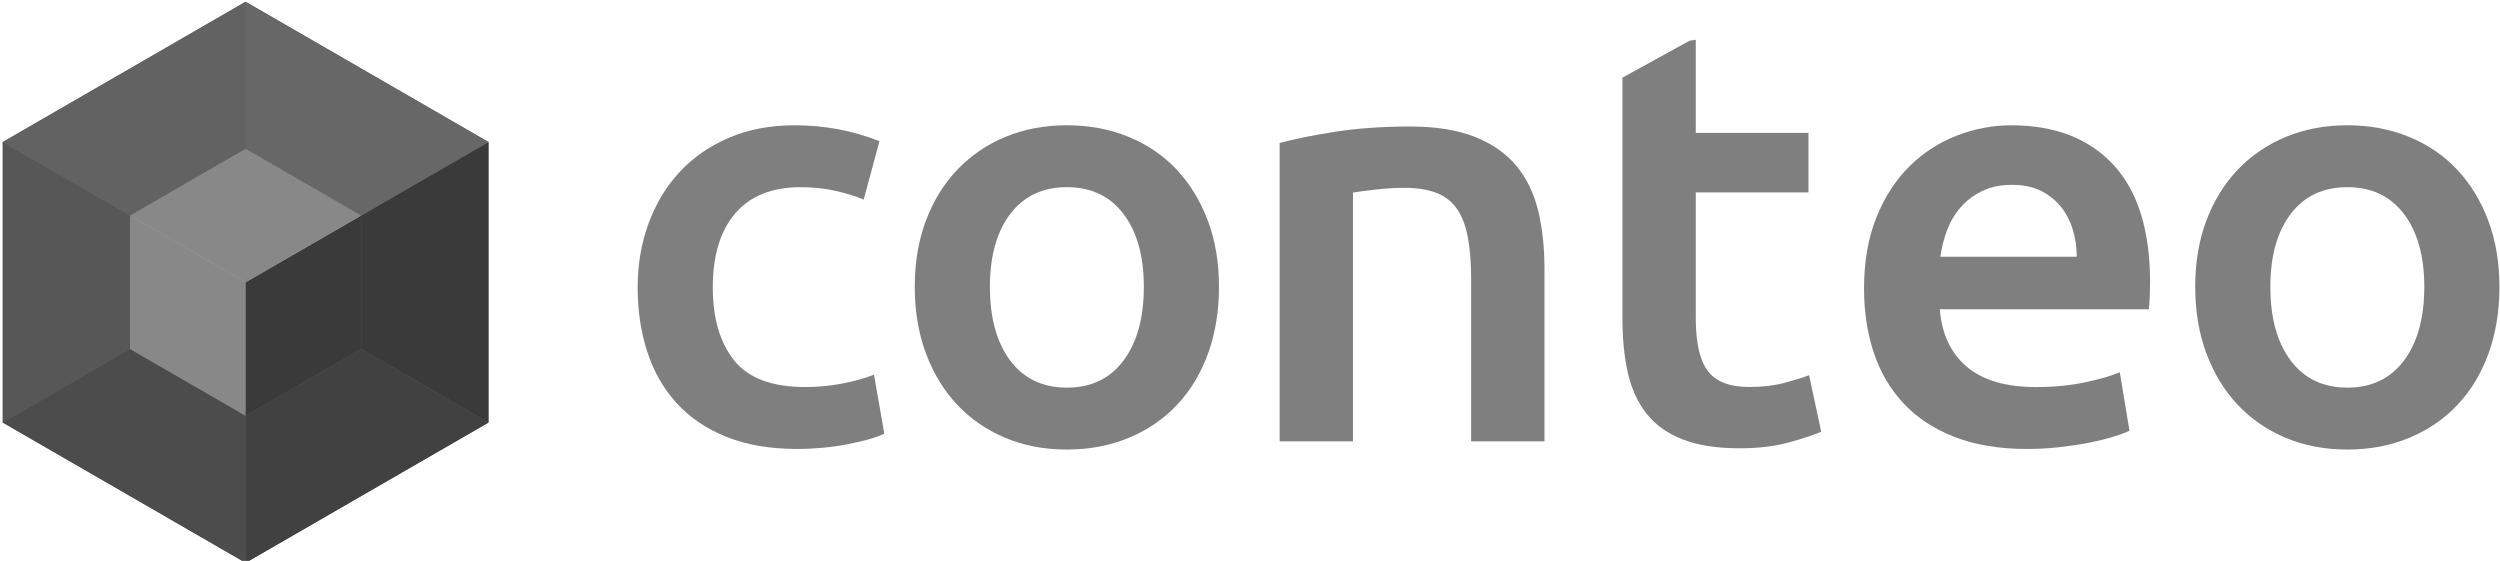
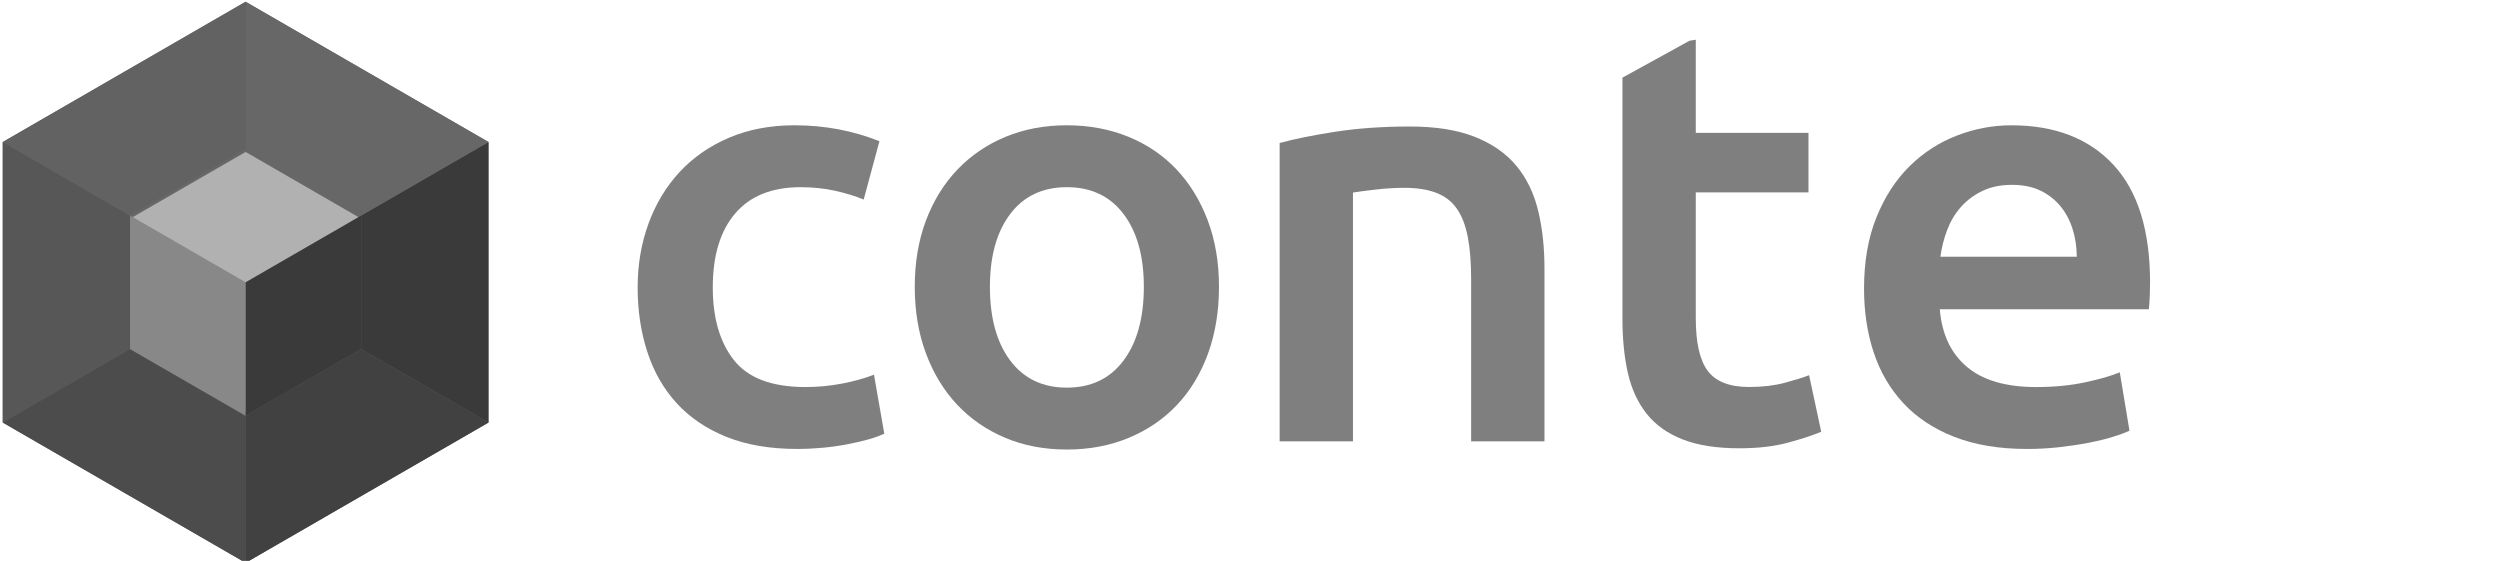
<svg xmlns="http://www.w3.org/2000/svg" xmlns:ns1="http://www.serif.com/" width="100%" height="100%" viewBox="0 0 807 181" version="1.1" xml:space="preserve" style="fill-rule:evenodd;clip-rule:evenodd;stroke-linejoin:round;stroke-miterlimit:2;">
  <g id="Ebene-1" ns1:id="Ebene 1" transform="matrix(3.448,0,0,3.449,-86,-43)">
    <g transform="matrix(0.93,0,0,0.93,84.638,39.311)">
      <path d="M0,0.06C0,-2.233 0.365,-4.38 1.098,-6.377C1.83,-8.375 2.877,-10.105 4.239,-11.569C5.602,-13.032 7.259,-14.18 9.212,-15.01C11.164,-15.841 13.359,-16.256 15.8,-16.256C18.809,-16.256 21.656,-15.722 24.341,-14.654L22.755,-8.78C21.9,-9.136 20.934,-9.433 19.856,-9.67C18.778,-9.908 17.63,-10.026 16.409,-10.026C13.522,-10.026 11.325,-9.146 9.821,-7.386C8.316,-5.626 7.564,-3.144 7.564,0.06C7.564,3.145 8.275,5.588 9.699,7.387C11.123,9.187 13.522,10.087 16.897,10.087C18.158,10.087 19.399,9.968 20.619,9.731C21.84,9.494 22.896,9.197 23.791,8.841L24.829,14.774C24.015,15.17 22.785,15.526 21.138,15.842C19.49,16.158 17.793,16.316 16.044,16.316C13.319,16.316 10.95,15.911 8.937,15.1C6.924,14.29 5.256,13.163 3.935,11.719C2.612,10.275 1.626,8.554 0.977,6.557C0.324,4.56 0,2.394 0,0.06" style="fill:rgb(127,127,127);fill-rule:nonzero;" />
    </g>
    <g transform="matrix(0.93,0,0,0.93,132.028,39.421)">
      <path d="M0,-0.118C0,-3.203 -0.683,-5.645 -2.045,-7.445C-3.407,-9.244 -5.309,-10.145 -7.749,-10.145C-10.188,-10.145 -12.09,-9.244 -13.453,-7.445C-14.815,-5.645 -15.496,-3.203 -15.496,-0.118C-15.496,3.007 -14.815,5.48 -13.453,7.299C-12.09,9.118 -10.188,10.028 -7.749,10.028C-5.309,10.028 -3.407,9.118 -2.045,7.299C-0.683,5.48 0,3.007 0,-0.118M7.564,-0.118C7.564,2.335 7.197,4.569 6.466,6.587C5.733,8.604 4.697,10.324 3.354,11.748C2.013,13.172 0.396,14.28 -1.495,15.071C-3.387,15.861 -5.471,16.257 -7.749,16.257C-10.026,16.257 -12.101,15.861 -13.971,15.071C-15.843,14.28 -17.448,13.172 -18.79,11.748C-20.132,10.324 -21.18,8.604 -21.933,6.587C-22.686,4.569 -23.061,2.335 -23.061,-0.118C-23.061,-2.57 -22.686,-4.795 -21.933,-6.793C-21.18,-8.789 -20.122,-10.501 -18.76,-11.925C-17.397,-13.348 -15.781,-14.446 -13.91,-15.218C-12.04,-15.989 -9.985,-16.375 -7.749,-16.375C-5.512,-16.375 -3.447,-15.989 -1.557,-15.218C0.335,-14.446 1.951,-13.348 3.294,-11.925C4.636,-10.501 5.683,-8.789 6.435,-6.793C7.187,-4.795 7.564,-2.57 7.564,-0.118" style="fill:rgb(127,127,127);fill-rule:nonzero;" />
    </g>
    <g transform="matrix(0.93,0,0,0.93,144.741,52.227)">
      <path d="M0,-28.359C1.423,-28.754 3.273,-29.13 5.551,-29.486C7.829,-29.842 10.35,-30.021 13.115,-30.021C15.718,-30.021 17.894,-29.674 19.644,-28.982C21.391,-28.29 22.785,-27.321 23.822,-26.075C24.859,-24.829 25.592,-23.325 26.019,-21.566C26.445,-19.805 26.659,-17.877 26.659,-15.781L26.659,1.662L19.277,1.662L19.277,-14.653C19.277,-16.315 19.165,-17.729 18.942,-18.896C18.718,-20.062 18.352,-21.011 17.844,-21.744C17.335,-22.475 16.644,-23.009 15.77,-23.346C14.895,-23.681 13.826,-23.85 12.567,-23.85C11.631,-23.85 10.655,-23.791 9.639,-23.672C8.621,-23.553 7.87,-23.454 7.382,-23.375L7.382,1.662L0,1.662L0,-28.359Z" style="fill:rgb(127,127,127);fill-rule:nonzero;" />
    </g>
    <g transform="matrix(0.93,0,0,0.93,219.367,42.182)">
      <path d="M0,-6.111C0,-7.099 -0.144,-8.039 -0.428,-8.929C-0.712,-9.819 -1.129,-10.59 -1.678,-11.243C-2.228,-11.896 -2.898,-12.409 -3.691,-12.786C-4.484,-13.161 -5.431,-13.349 -6.528,-13.349C-7.667,-13.349 -8.663,-13.142 -9.517,-12.726C-10.372,-12.311 -11.095,-11.767 -11.683,-11.095C-12.273,-10.422 -12.73,-9.65 -13.056,-8.781C-13.382,-7.91 -13.604,-7.02 -13.727,-6.111L0,-6.111ZM-21.413,-2.907C-21.413,-5.636 -20.997,-8.029 -20.162,-10.086C-19.33,-12.142 -18.221,-13.854 -16.838,-15.218C-15.455,-16.583 -13.87,-17.611 -12.079,-18.303C-10.29,-18.995 -8.46,-19.342 -6.59,-19.342C-2.196,-19.342 1.229,-18.016 3.69,-15.366C6.151,-12.716 7.381,-8.76 7.381,-3.5C7.381,-3.105 7.37,-2.659 7.351,-2.165C7.33,-1.67 7.3,-1.225 7.259,-0.83L-13.787,-0.83C-13.585,1.661 -12.68,3.59 -11.073,4.954C-9.466,6.319 -7.138,7.001 -4.088,7.001C-2.299,7.001 -0.662,6.844 0.823,6.527C2.308,6.21 3.477,5.874 4.331,5.518L5.307,11.392C4.9,11.59 4.34,11.798 3.629,12.014C2.917,12.233 2.104,12.43 1.189,12.608C0.273,12.786 -0.712,12.934 -1.77,13.053C-2.828,13.172 -3.905,13.231 -5.003,13.231C-7.809,13.231 -10.249,12.825 -12.323,12.014C-14.398,11.204 -16.105,10.077 -17.448,8.633C-18.79,7.189 -19.787,5.488 -20.437,3.531C-21.088,1.573 -21.413,-0.572 -21.413,-2.907" style="fill:rgb(127,127,127);fill-rule:nonzero;" />
    </g>
    <g transform="matrix(0.93,0,0,0.93,251.903,39.421)">
-       <path d="M0,-0.118C0,-3.203 -0.683,-5.645 -2.045,-7.445C-3.407,-9.244 -5.309,-10.145 -7.749,-10.145C-10.188,-10.145 -12.09,-9.244 -13.453,-7.445C-14.815,-5.645 -15.496,-3.203 -15.496,-0.118C-15.496,3.007 -14.815,5.48 -13.453,7.299C-12.09,9.118 -10.188,10.028 -7.749,10.028C-5.309,10.028 -3.407,9.118 -2.045,7.299C-0.683,5.48 0,3.007 0,-0.118M7.564,-0.118C7.564,2.335 7.197,4.569 6.466,6.587C5.733,8.604 4.697,10.324 3.354,11.748C2.013,13.172 0.396,14.28 -1.495,15.071C-3.387,15.861 -5.471,16.257 -7.749,16.257C-10.026,16.257 -12.101,15.861 -13.971,15.071C-15.843,14.28 -17.448,13.172 -18.79,11.748C-20.132,10.324 -21.18,8.604 -21.933,6.587C-22.686,4.569 -23.061,2.335 -23.061,-0.118C-23.061,-2.57 -22.686,-4.795 -21.933,-6.793C-21.18,-8.789 -20.122,-10.501 -18.76,-11.925C-17.397,-13.348 -15.781,-14.446 -13.91,-15.218C-12.04,-15.989 -9.985,-16.375 -7.749,-16.375C-5.512,-16.375 -3.447,-15.989 -1.557,-15.218C0.335,-14.446 1.951,-13.348 3.294,-11.925C4.636,-10.501 5.683,-8.789 6.435,-6.793C7.187,-4.795 7.564,-2.57 7.564,-0.118" style="fill:rgb(127,127,127);fill-rule:nonzero;" />
-     </g>
+       </g>
    <g transform="matrix(0.93,0,0,0.93,194.308,23.027)">
      <path d="M0,26.403C-0.609,26.64 -1.434,26.898 -2.471,27.174C-3.507,27.451 -4.697,27.59 -6.039,27.59C-7.991,27.59 -9.374,27.056 -10.188,25.988C-11.002,24.92 -11.407,23.14 -11.407,20.648L-11.407,8.01L-0.061,8.01L-0.061,2.018L-11.407,2.018L-11.407,-7.357L-12.038,-7.255L-18.789,-3.54L-18.789,20.707C-18.789,22.764 -18.605,24.593 -18.24,26.195C-17.874,27.797 -17.244,29.162 -16.349,30.289C-15.455,31.417 -14.244,32.277 -12.719,32.87C-11.194,33.463 -9.294,33.76 -7.015,33.76C-5.145,33.76 -3.518,33.571 -2.135,33.196C-0.753,32.821 0.366,32.455 1.221,32.099L0,26.403Z" style="fill:rgb(127,127,127);fill-rule:nonzero;" />
    </g>
    <g transform="matrix(0.172,0,0,0.172,-20.009,-131.029)">
      <g transform="matrix(5.72,0,0,5.72,461.123,1102.36)">
        <path d="M0,-40.029L-11.556,-46.701L-23.112,-40.029L-34.667,-33.358L-34.667,-6.672L-23.111,0L-11.556,6.672L11.556,-6.672L11.556,-33.358L0,-40.029Z" style="fill:rgb(103,103,103);fill-rule:nonzero;" />
      </g>
      <g transform="matrix(5.72,0,0,5.72,527.216,911.569)">
        <path d="M0,26.686L-12.113,19.693L-12.113,6.993L0,0L0,26.686Z" style="fill:rgb(58,58,58);fill-rule:nonzero;" />
      </g>
      <g transform="matrix(5.72,0,0,5.72,262.847,911.569)">
        <path d="M0,26.686L0,0L12.112,6.993L12.112,19.693L0,26.686Z" style="fill:rgb(87,87,87);fill-rule:nonzero;" />
      </g>
      <g transform="matrix(5.72,0,0,5.72,395.031,1024.21)">
        <path d="M0,20.336L-11.556,13.664L-23.111,6.993L-10.999,0L-5.499,3.174L0,6.349L0,20.336Z" style="fill:rgb(76,76,76);fill-rule:nonzero;" />
      </g>
      <g transform="matrix(5.72,0,0,5.72,395.031,1024.21)">
        <path d="M0,20.336L0,6.349L5.499,3.174L10.998,0L23.111,6.993L11.556,13.664L0,20.336Z" style="fill:rgb(65,65,65);fill-rule:nonzero;" />
      </g>
      <g transform="matrix(5.72,0,0,5.72,457.934,835.251)">
        <path d="M0,20.336L-5.499,17.162L-10.998,13.986L-10.998,0L0.558,6.672L12.113,13.343L0,20.336Z" style="fill:rgb(103,103,103);fill-rule:nonzero;" />
      </g>
      <g transform="matrix(5.72,0,0,5.72,332.124,835.251)">
        <path d="M0,20.336L-12.112,13.343L-0.558,6.672L10.999,0L10.999,13.986L5.5,17.162L0,20.336Z" style="fill:rgb(98,98,98);fill-rule:nonzero;" />
      </g>
      <g transform="matrix(2.658,0,0,2.658,425.751,1041.09)">
        <path d="M0,-40.029L-11.556,-46.701L-23.112,-40.029L-34.667,-33.358L-34.667,-6.672L-23.111,0L-11.556,6.672L11.556,-6.672L11.556,-33.358L0,-40.029Z" style="fill:rgb(177,177,177);fill-rule:nonzero;" />
      </g>
      <g transform="matrix(5.72,0,0,5.72,395.031,951.563)">
        <path d="M0,19.05L-5.499,15.875L-10.999,12.701L-10.999,0L-0.001,6.35L0,6.35L0,19.05Z" style="fill:rgb(136,136,136);fill-rule:nonzero;" />
      </g>
      <g transform="matrix(5.72,0,0,5.72,395.031,1024.2)">
        <path d="M0,-6.35L0,6.35L5.499,3.175L10.998,0.001L10.998,-12.7L0,-6.35Z" style="fill:rgb(58,58,58);fill-rule:nonzero;" />
      </g>
      <g transform="matrix(5.72,0,0,5.72,395.031,915.245)">
-         <path d="M0,12.7L-0.001,12.7L-10.999,6.35L-5.499,3.176L0,0L5.499,3.176L10.998,6.35L0,12.7M-0.001,12.7L0,12.7L-0.001,12.7M-0.001,12.7L0,12.7L-0.001,12.7Z" style="fill:rgb(136,136,136);fill-rule:nonzero;" />
-       </g>
+         </g>
    </g>
  </g>
</svg>